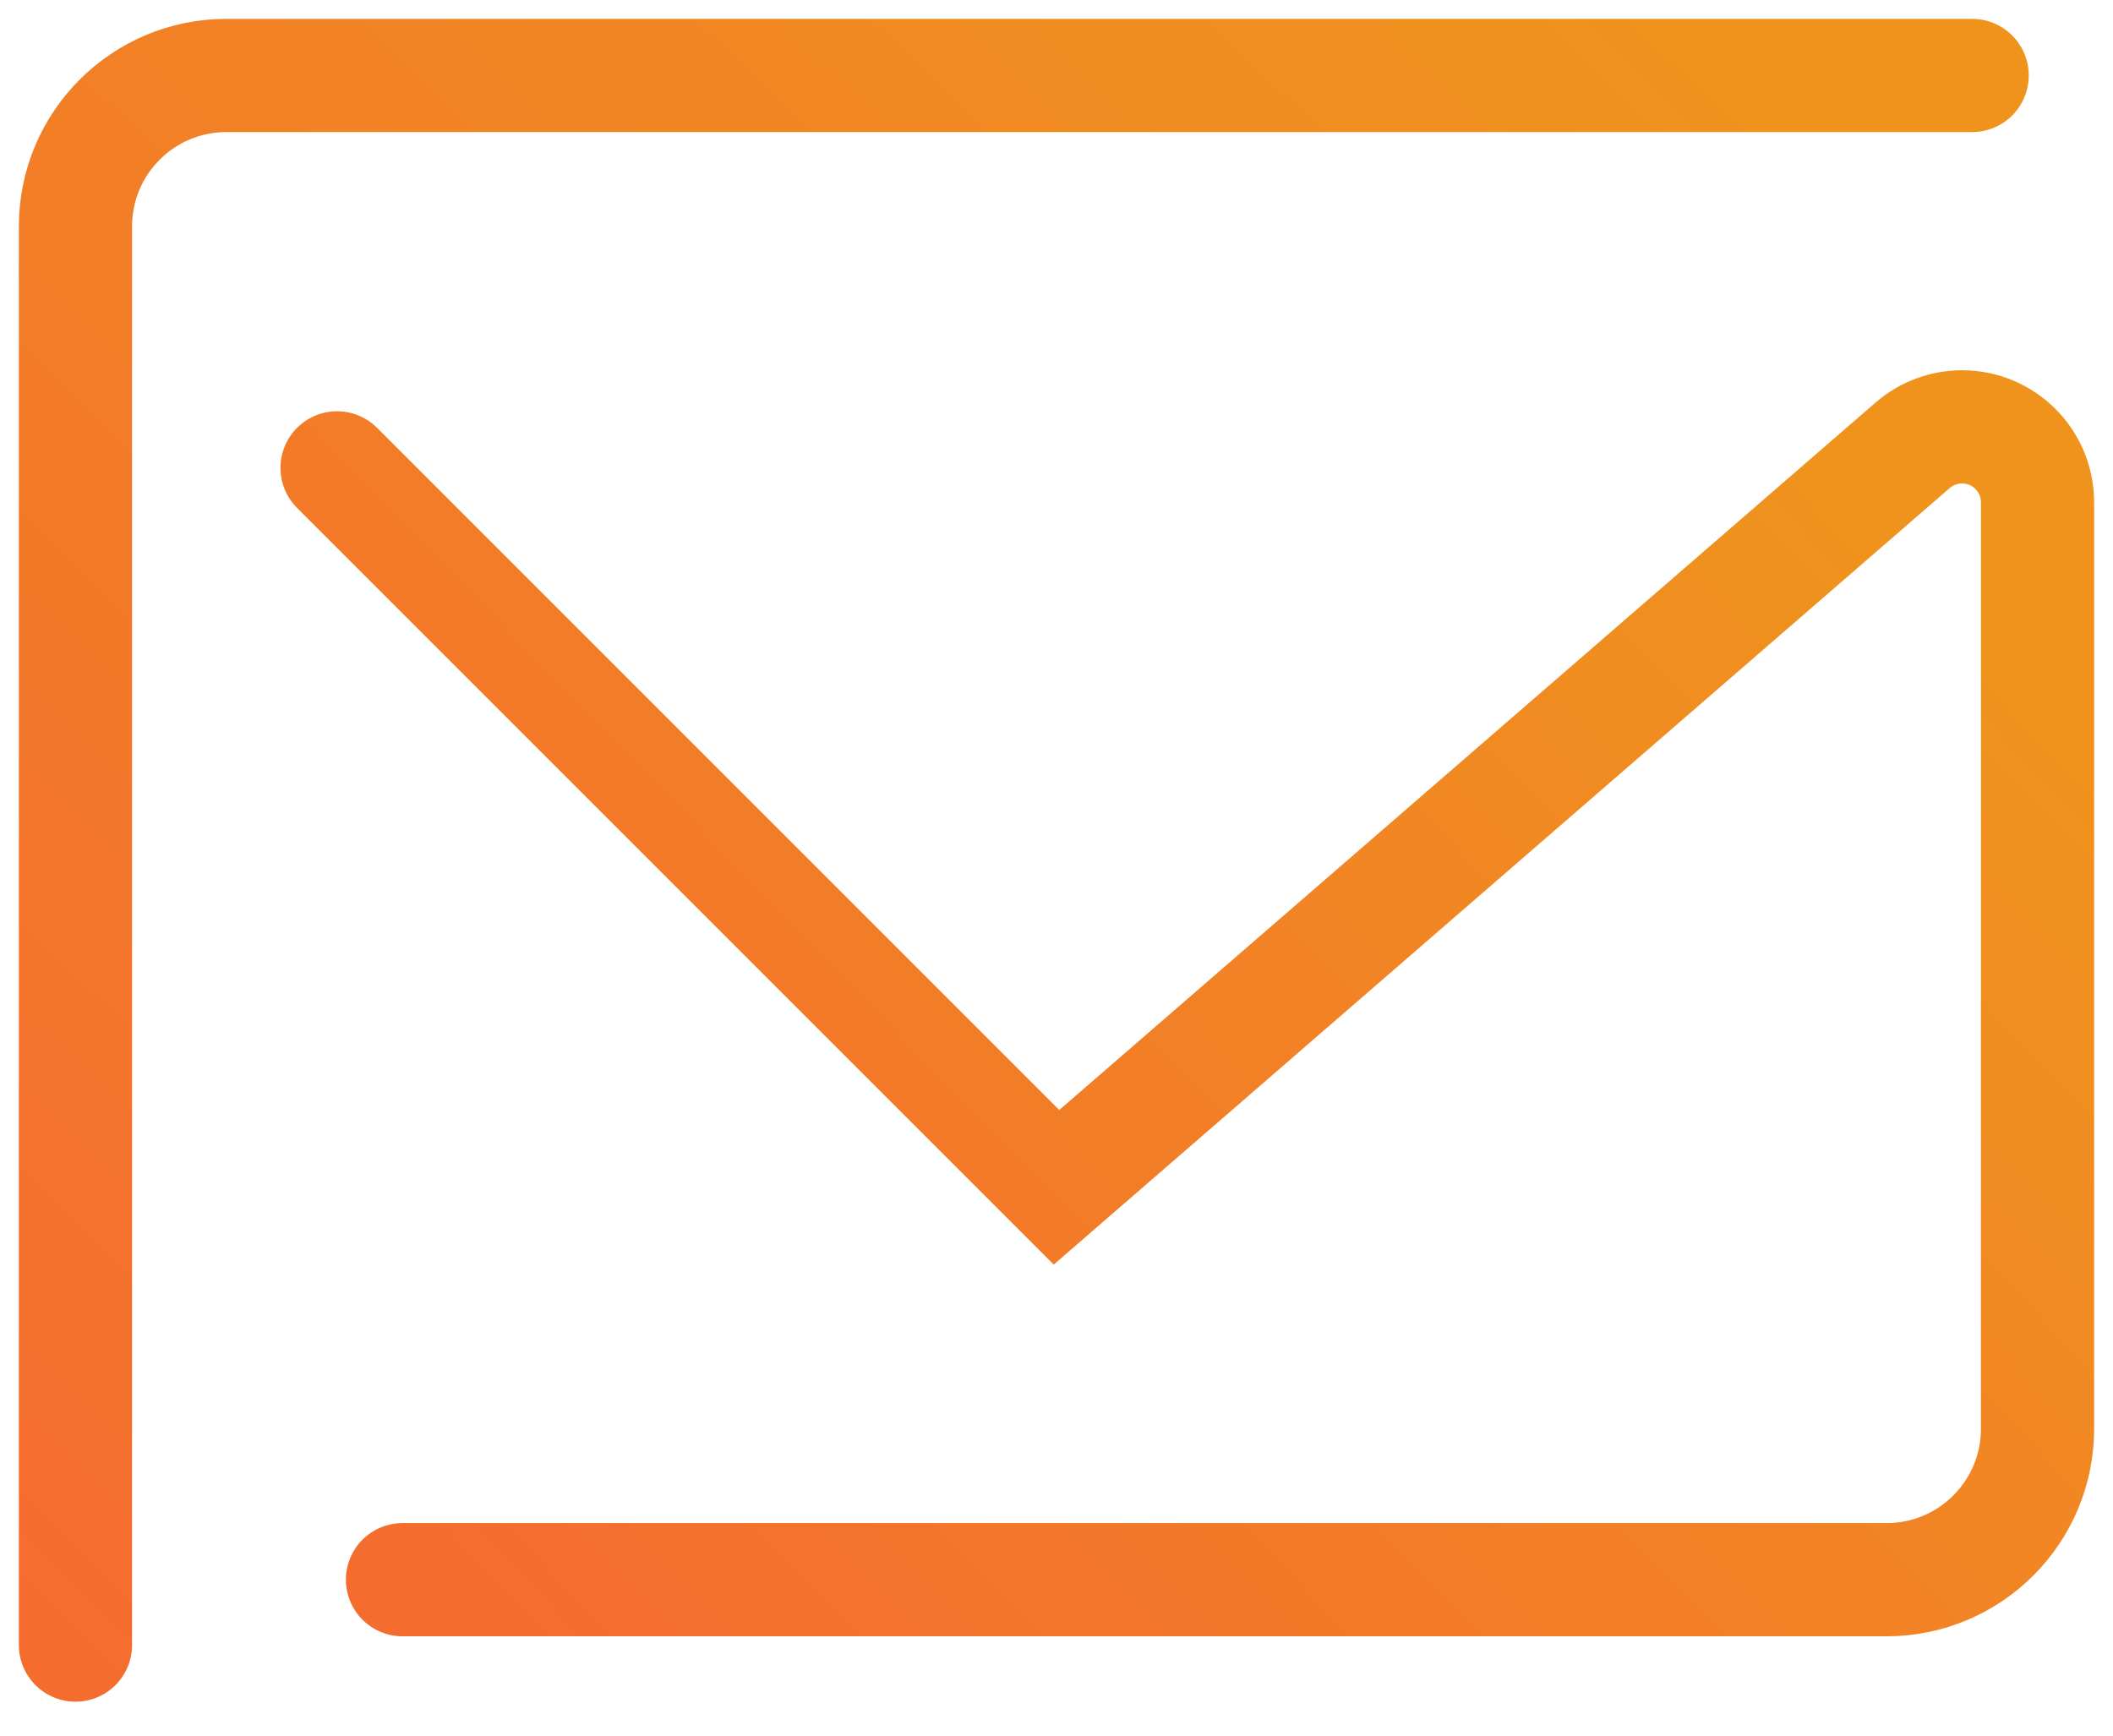
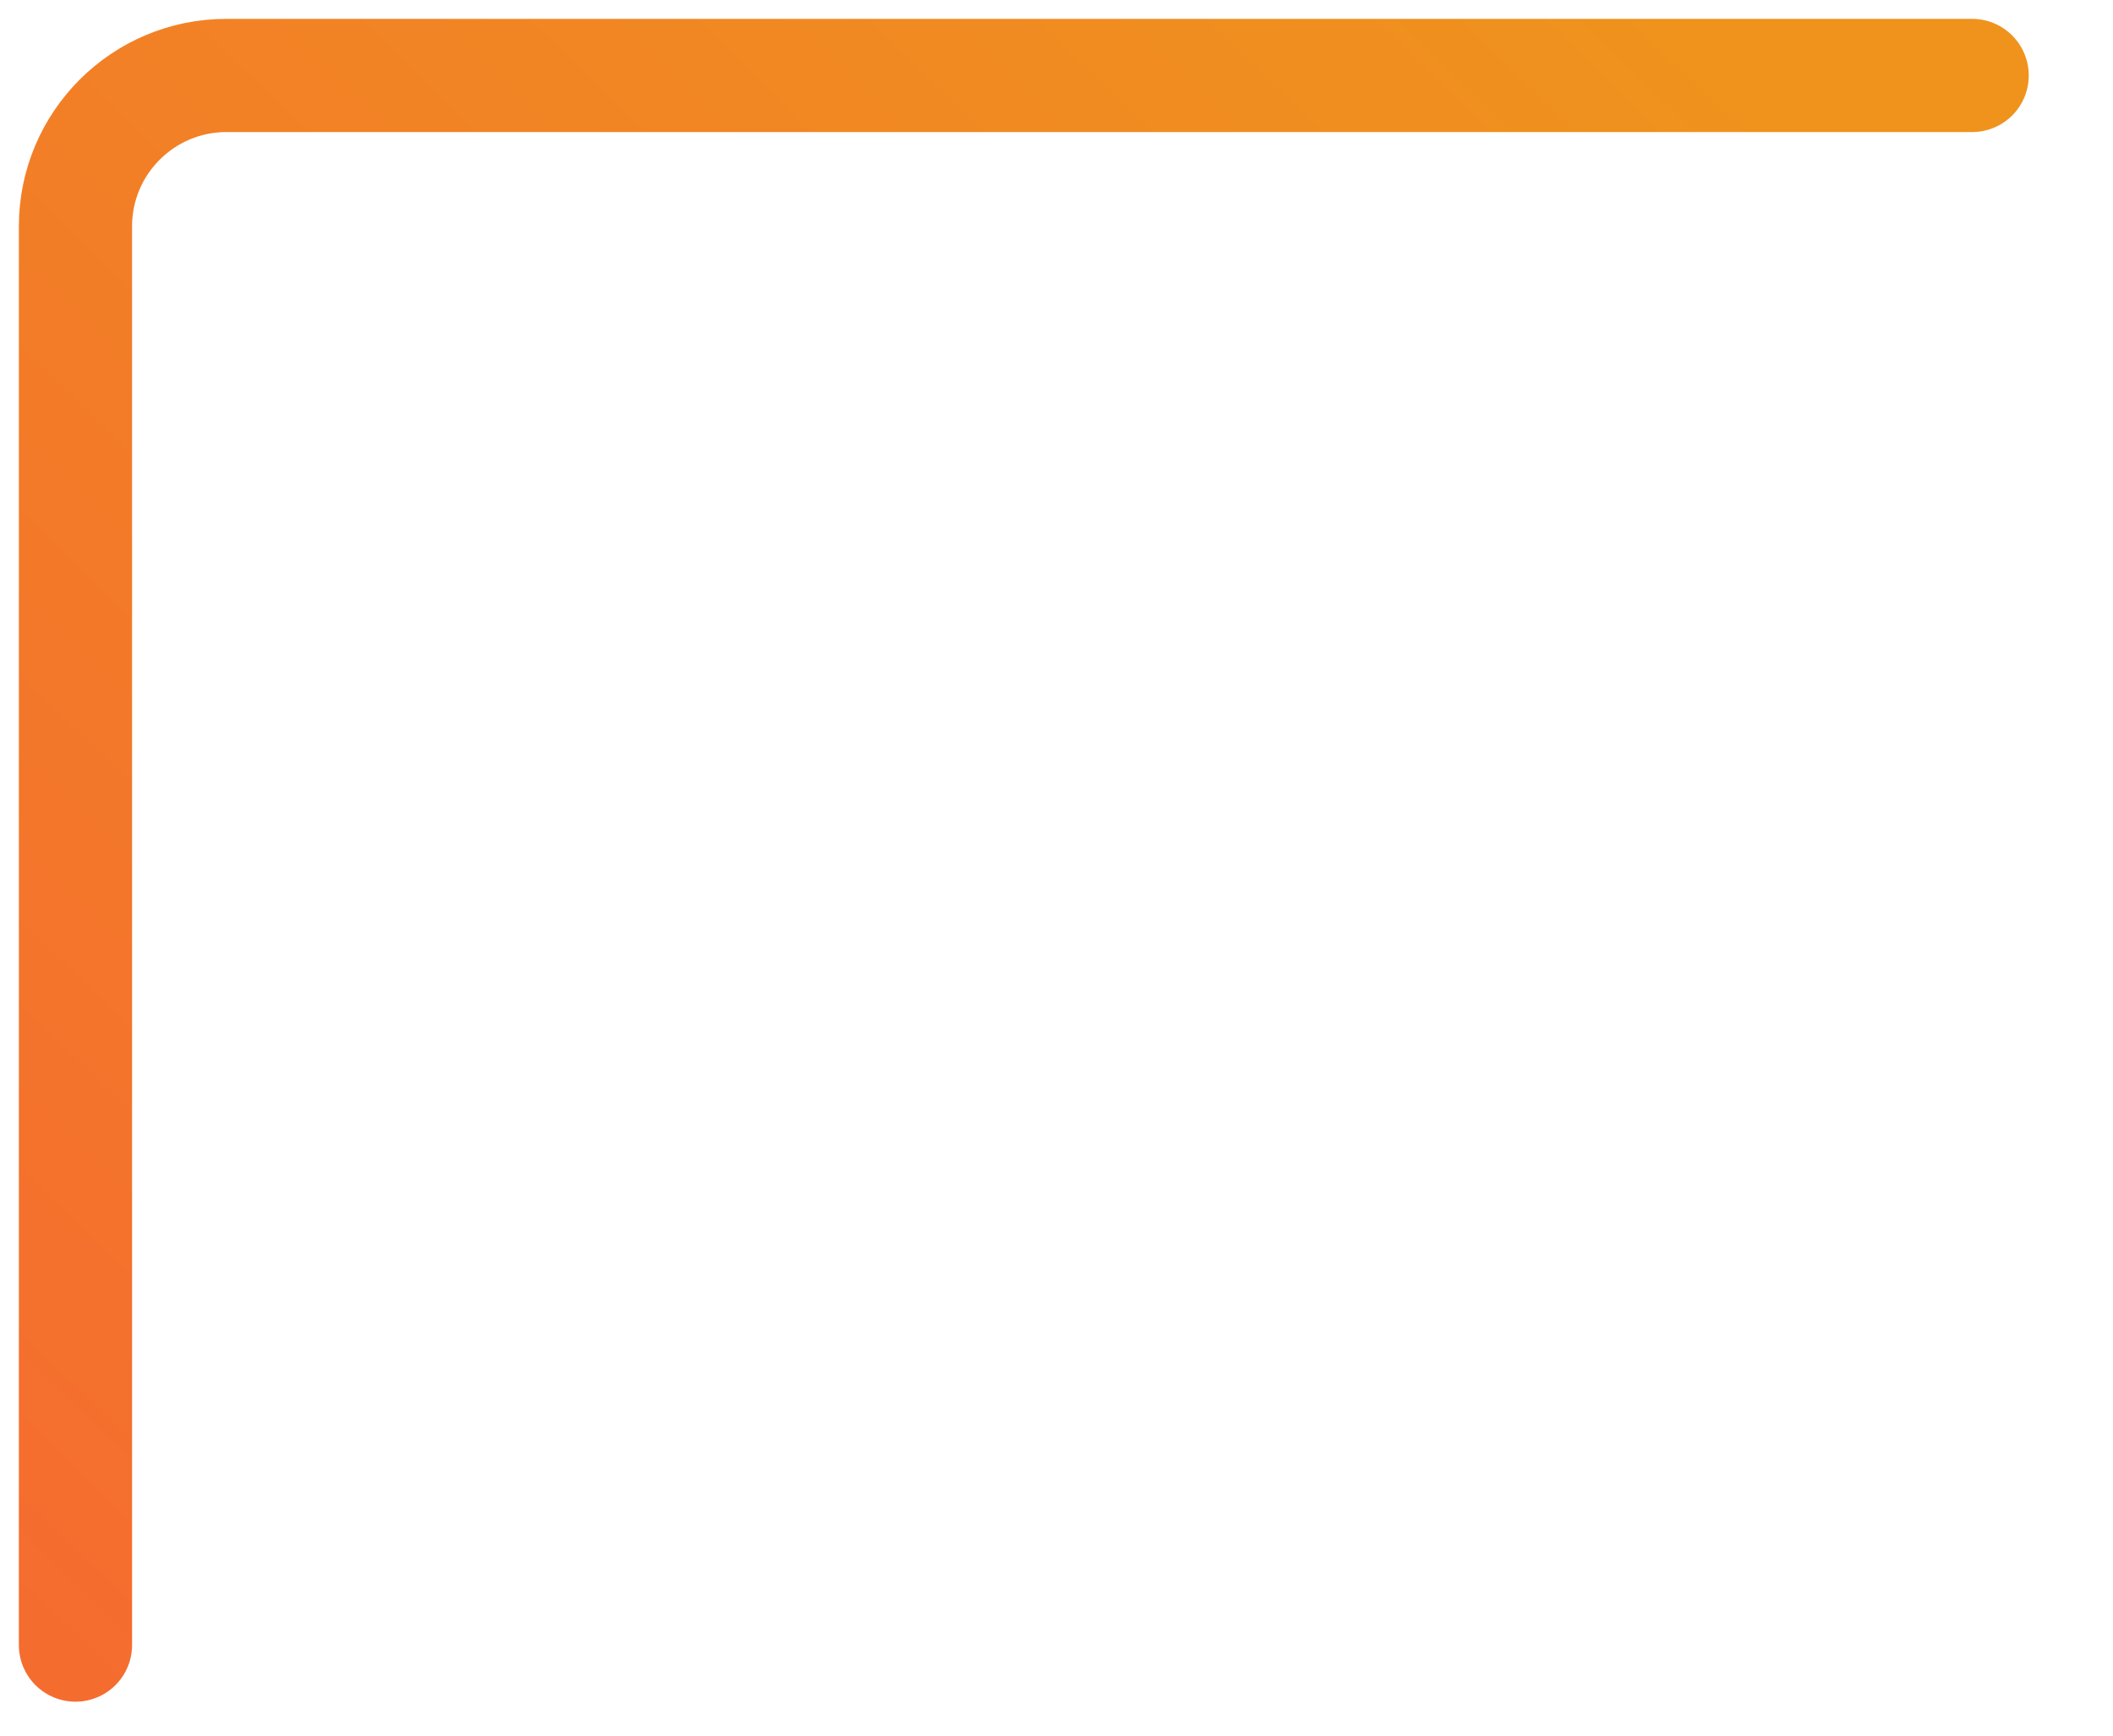
<svg xmlns="http://www.w3.org/2000/svg" width="56px" height="46px" viewBox="0 0 56 46" version="1.1">
  <title>Group</title>
  <defs>
    <linearGradient x1="100%" y1="15.755%" x2="-7.35522754e-14%" y2="100.956%" id="linearGradient-1">
      <stop stop-color="#EF931D" offset="0%" />
      <stop stop-color="#F56C2F" offset="100%" />
    </linearGradient>
    <linearGradient x1="100%" y1="23.299%" x2="-7.35522754e-14%" y2="89.731%" id="linearGradient-2">
      <stop stop-color="#EF931D" offset="0%" />
      <stop stop-color="#F56C2F" offset="100%" />
    </linearGradient>
  </defs>
  <g id="contact" stroke="none" stroke-width="1" fill="none" fill-rule="evenodd" stroke-linecap="round">
    <g id="contact-us" transform="translate(-165, -1346)" stroke-width="3">
      <g id="Group" transform="translate(142, 1081)">
        <g id="email" transform="translate(0, 237)">
          <g id="Group" transform="translate(25, 30)">
            <path d="M0,41.6 L0,4 C-2.705415e-16,1.791 1.791,2.705415e-16 4,0 L50.267,0 L50.267,0" id="Path-12" stroke="url(#linearGradient-1)" />
-             <path d="M8.667,39.867 L48,39.867 C50.209,39.867 52,38.076 52,35.867 L52,11.313 C52,10.209 51.105,9.313 50,9.313 C49.519,9.313 49.054,9.487 48.69,9.802 L26,29.467 L26,29.467 L6.933,10.4" id="Path-13" stroke="url(#linearGradient-2)" />
          </g>
        </g>
      </g>
    </g>
  </g>
</svg>